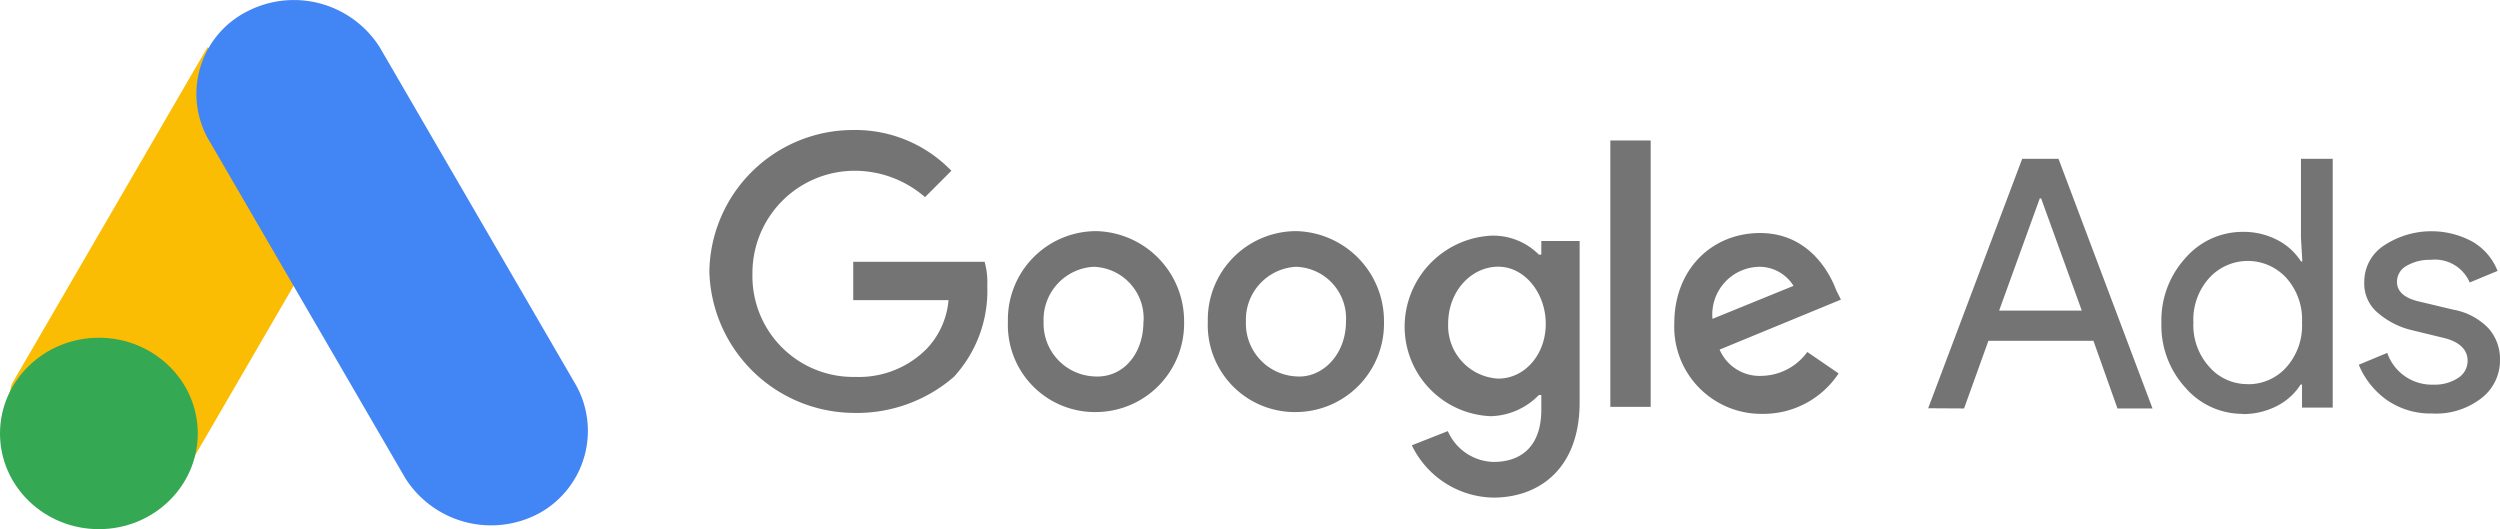
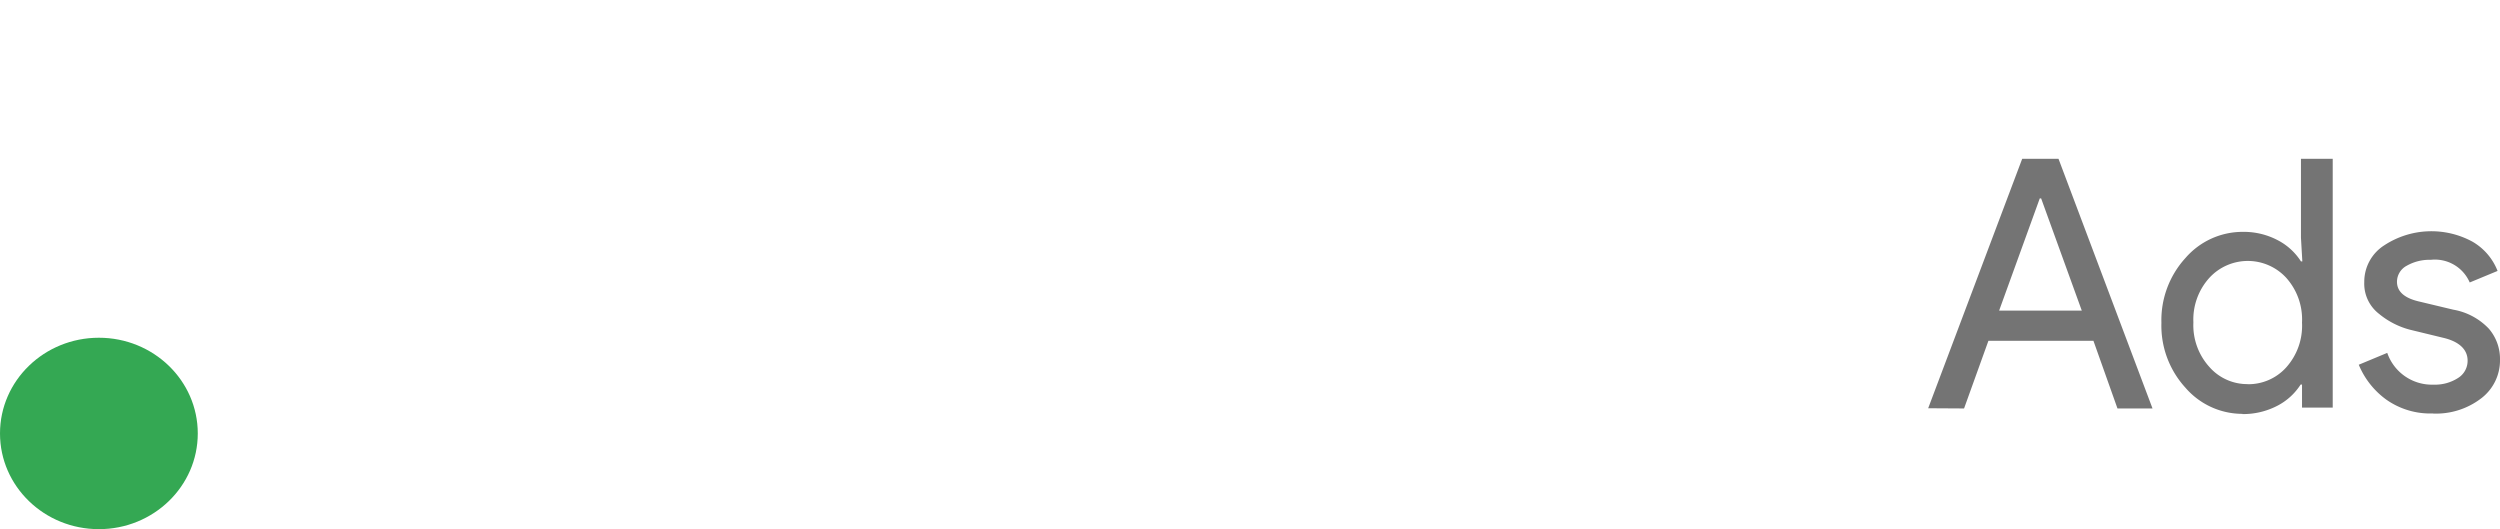
<svg xmlns="http://www.w3.org/2000/svg" viewBox="0 0 236.13 49.98">
  <title>Ativo 12bing</title>
  <g id="Camada_2" data-name="Camada 2">
    <g id="Camada_1-2" data-name="Camada 1">
      <path id="path2" d="M182.12,38.56,191,15h3.43l8.88,23.58H200l-2.27-6.39h-9.92l-2.3,6.39Zm6.7-9.22h7.81l-3.84-10.6h-.13Zm23,9.75a7.12,7.12,0,0,1-5.4-2.47,8.68,8.68,0,0,1-2.27-6.13,8.71,8.71,0,0,1,2.27-6.12,7.14,7.14,0,0,1,5.4-2.47,6.87,6.87,0,0,1,3.32.79,5.73,5.73,0,0,1,2.19,2h.13l-.13-2.24V15h3V38.5h-2.9V36.32h-.13a5.73,5.73,0,0,1-2.19,2,7,7,0,0,1-3.32.79Zm.48-2.8a4.8,4.8,0,0,0,3.63-1.58,5.89,5.89,0,0,0,1.5-4.24,5.89,5.89,0,0,0-1.5-4.24,4.93,4.93,0,0,0-7.24,0,5.87,5.87,0,0,0-1.52,4.22,5.87,5.87,0,0,0,1.52,4.22,4.75,4.75,0,0,0,3.61,1.61Zm17.52,2.76a7.19,7.19,0,0,1-4.45-1.32,7.71,7.71,0,0,1-2.58-3.28l2.69-1.12a4.46,4.46,0,0,0,4.37,3,4,4,0,0,0,2.32-.63,1.9,1.9,0,0,0,.9-1.64c0-1-.73-1.76-2.2-2.13l-3.25-.79a7.61,7.61,0,0,1-2.92-1.5,3.6,3.6,0,0,1-1.39-3,4.08,4.08,0,0,1,1.89-3.47,8.12,8.12,0,0,1,8.3-.36,5.49,5.49,0,0,1,2.4,2.78l-2.63,1.09a3.58,3.58,0,0,0-3.68-2.14,4.34,4.34,0,0,0-2.27.56,1.72,1.72,0,0,0-.92,1.52c0,.92.71,1.55,2.14,1.87l3.18.76a6.06,6.06,0,0,1,3.36,1.8A4.38,4.38,0,0,1,236.13,34a4.5,4.5,0,0,1-1.77,3.62,7,7,0,0,1-4.57,1.44Z" style="fill:#747474;fill-rule:evenodd" />
      <g id="g6">
-         <path id="path4" d="M80.58,39A13.73,13.73,0,0,1,67,25.64,13.58,13.58,0,0,1,80.58,12.28a12.6,12.6,0,0,1,9.28,3.85l-2.49,2.49a10.12,10.12,0,0,0-6.57-2.49,9.66,9.66,0,0,0-9.73,9.73A9.52,9.52,0,0,0,80.8,35.6a9,9,0,0,0,6.79-2.72,7.61,7.61,0,0,0,2-4.53h-9V24.73H93A7.2,7.2,0,0,1,93.25,27a12,12,0,0,1-3.16,8.6A14,14,0,0,1,80.58,39Zm31.26-8.62a8.36,8.36,0,0,1-8.32,8.54,8.22,8.22,0,0,1-8.32-8.54,8.35,8.35,0,0,1,8.32-8.55A8.5,8.5,0,0,1,111.84,30.37Zm-3.83,0a4.87,4.87,0,0,0-4.72-5.18,5,5,0,0,0-4.72,5.18,5,5,0,0,0,4.72,5.17C106,35.76,108,33.51,108,30.37Zm22.71,0a8.35,8.35,0,0,1-8.32,8.54,8.22,8.22,0,0,1-8.32-8.54,8.36,8.36,0,0,1,8.32-8.55A8.49,8.49,0,0,1,130.72,30.37Zm-3.59,0a4.87,4.87,0,0,0-4.73-5.18,5,5,0,0,0-4.72,5.18,5,5,0,0,0,4.72,5.17C124.88,35.76,127.13,33.51,127.13,30.37Zm22.07-7.83V38c0,6.29-3.85,9-8.15,9a8.71,8.71,0,0,1-7.7-4.94l3.4-1.34a4.85,4.85,0,0,0,4.3,2.91c2.94,0,4.53-1.79,4.53-4.93V37.31h-.23a6.56,6.56,0,0,1-4.53,2,8.47,8.47,0,0,1-8.15-8.53,8.63,8.63,0,0,1,8.15-8.52,6.09,6.09,0,0,1,4.53,1.79h.23V22.76h3.62ZM146,30.59c0-2.92-2-5.4-4.49-5.4s-4.73,2.25-4.73,5.4a5,5,0,0,0,4.73,5.17C144,35.76,146,33.51,146,30.59Zm9.91-17.32V38.43H152.1V13.27Zm14.83,20,2.92,2a8.51,8.51,0,0,1-7.2,3.82,8.22,8.22,0,0,1-8.32-8.54c0-5.17,3.6-8.54,8.1-8.54s6.52,3.59,7.19,5.39l.45.9-11.46,4.72a4.11,4.11,0,0,0,4,2.48,5.45,5.45,0,0,0,4.28-2.25Zm-9-3.15L169.4,27a3.79,3.79,0,0,0-3.15-1.8,4.51,4.51,0,0,0-4.5,4.95Z" style="fill:#747474" />
-       </g>
+         </g>
      <g id="g14">
-         <path id="path8" d="M1.21,36.11,19.59,4.47c2.41,1.5,14.17,7.83,16,9L17.18,45.16C15.37,48.17-1.21,40.33,1.21,36.11Z" style="fill:#fbbc04" />
-         <path id="path10" d="M54.25,36.11,35.87,4.47A9.6,9.6,0,0,0,23.21,1.15a8.72,8.72,0,0,0-3.32,12.36L38.28,45.16a9.59,9.59,0,0,0,12.66,3.31,8.88,8.88,0,0,0,3.31-12.36Z" style="fill:#4285f4" />
        <ellipse id="ellipse12" cx="9.34" cy="40.94" rx="9.34" ry="9.04" style="fill:#34a853" />
      </g>
    </g>
  </g>
</svg>